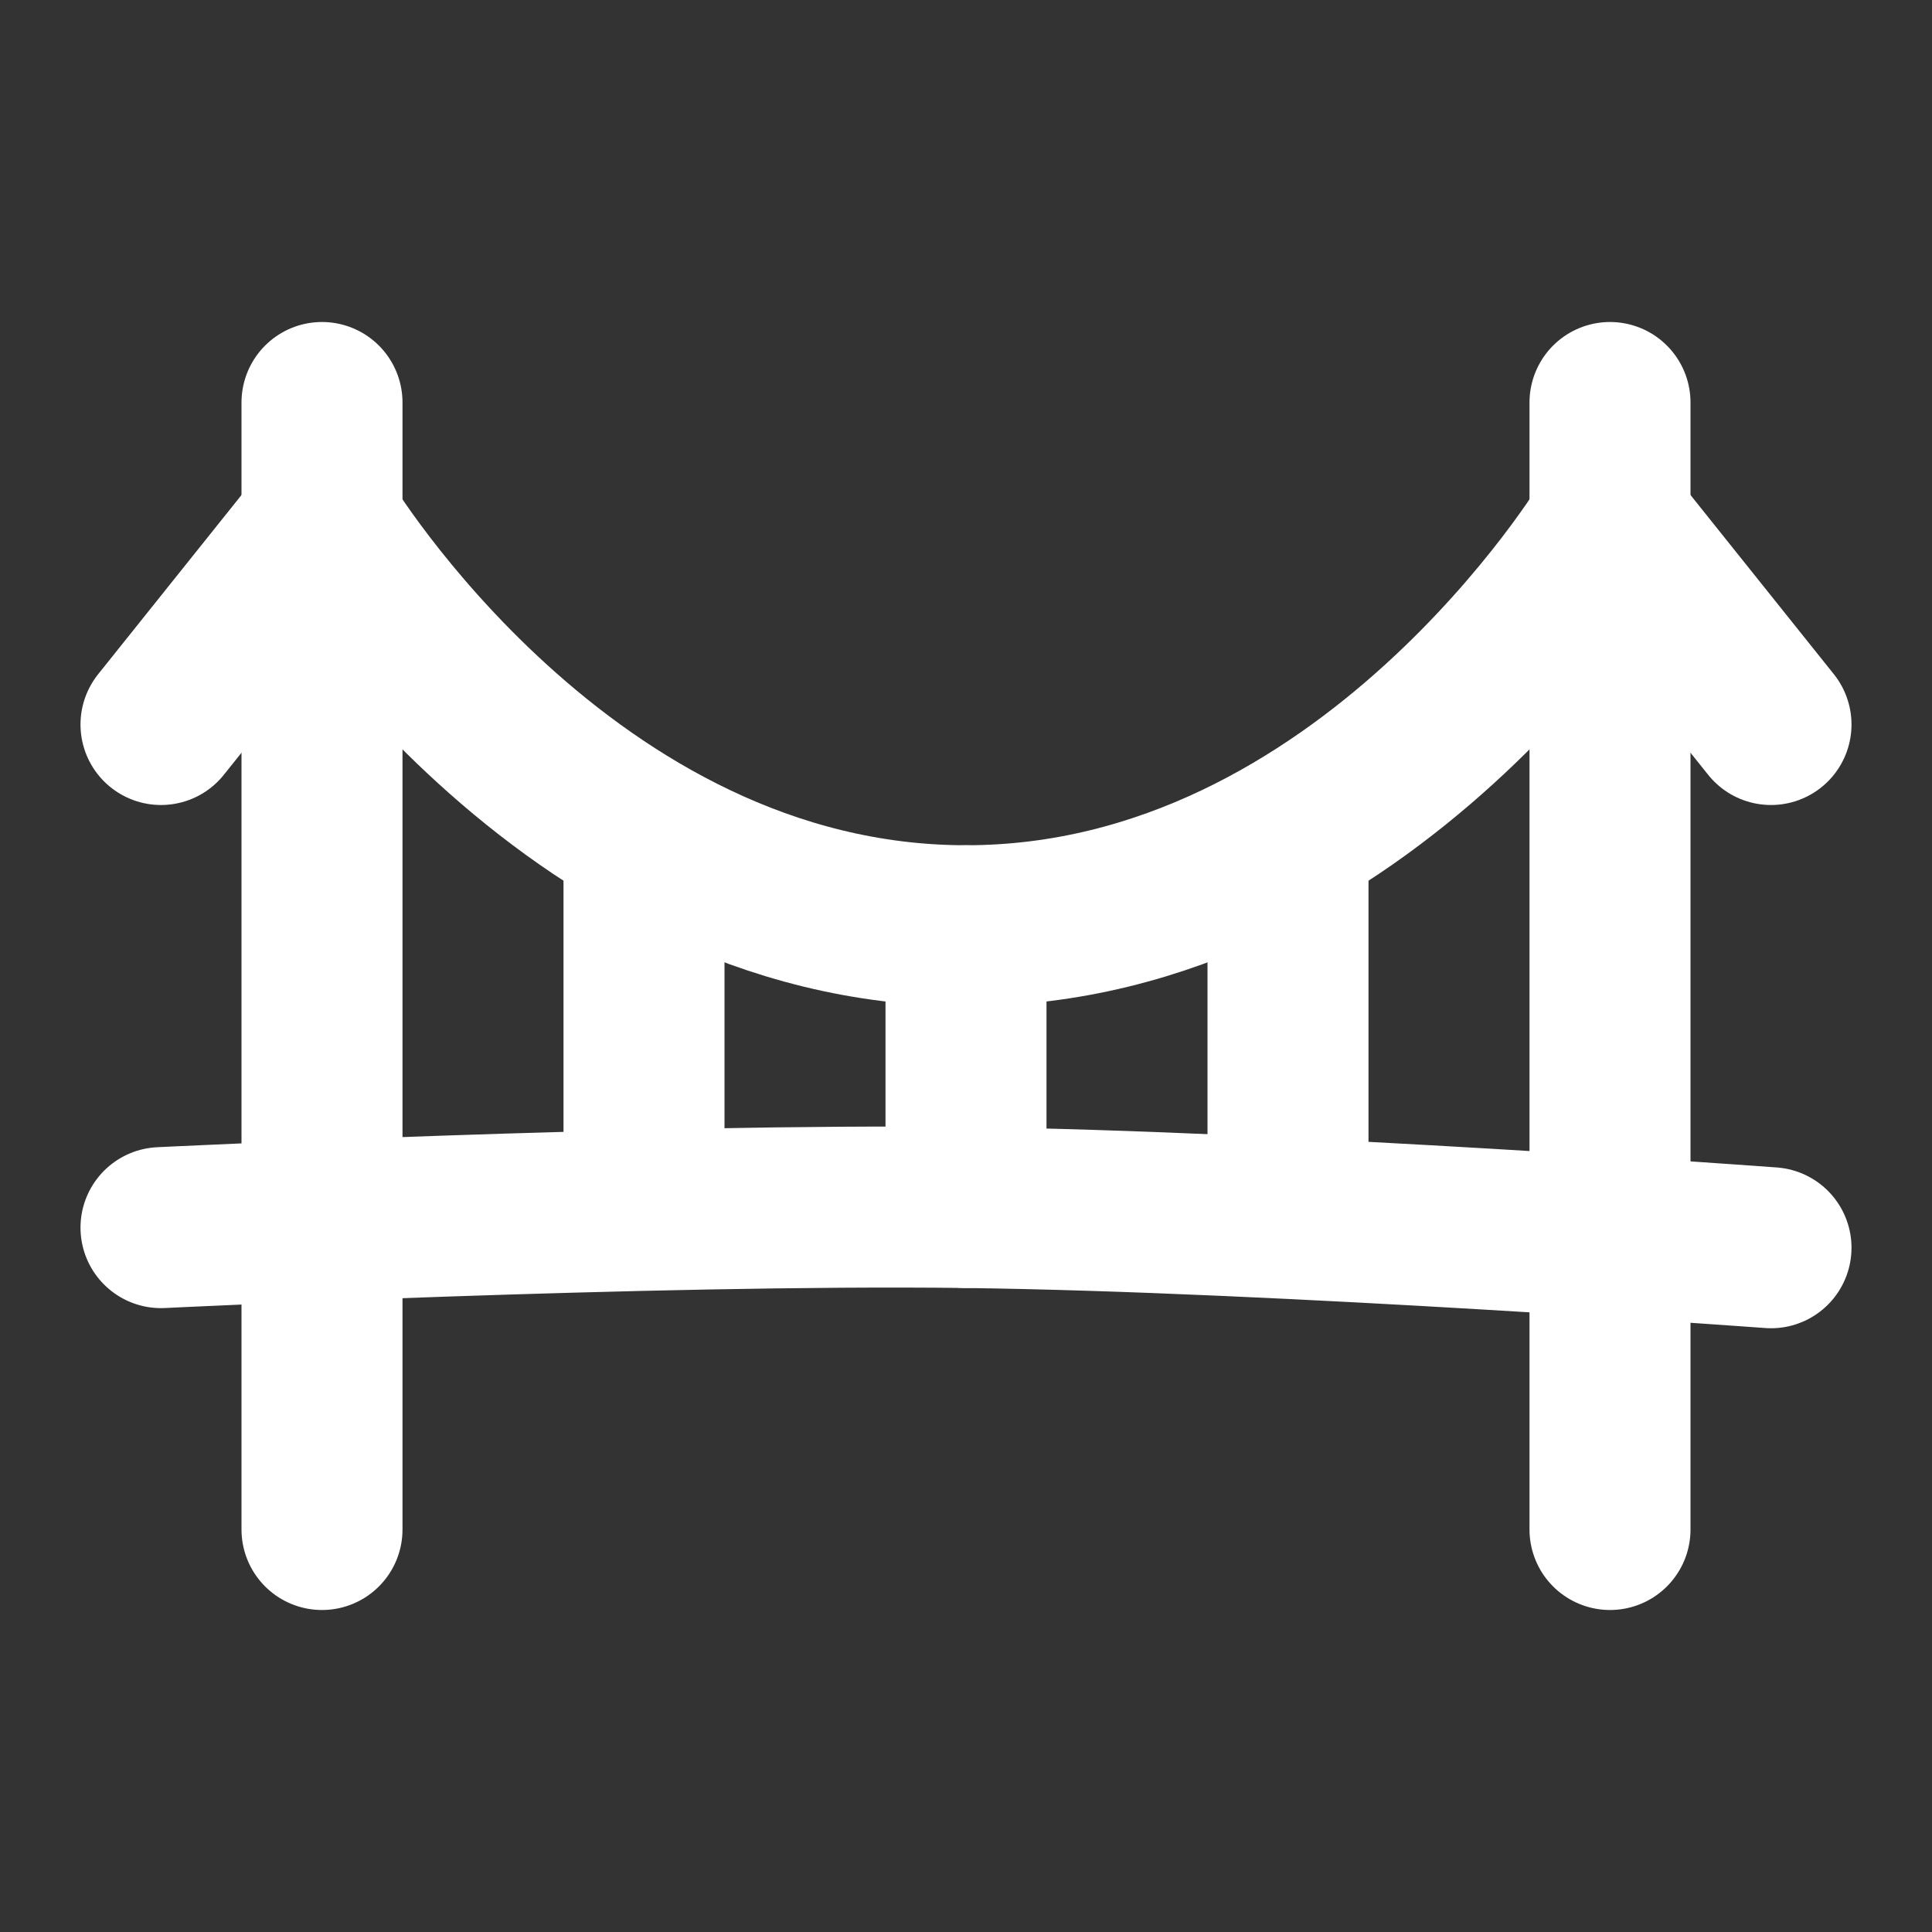
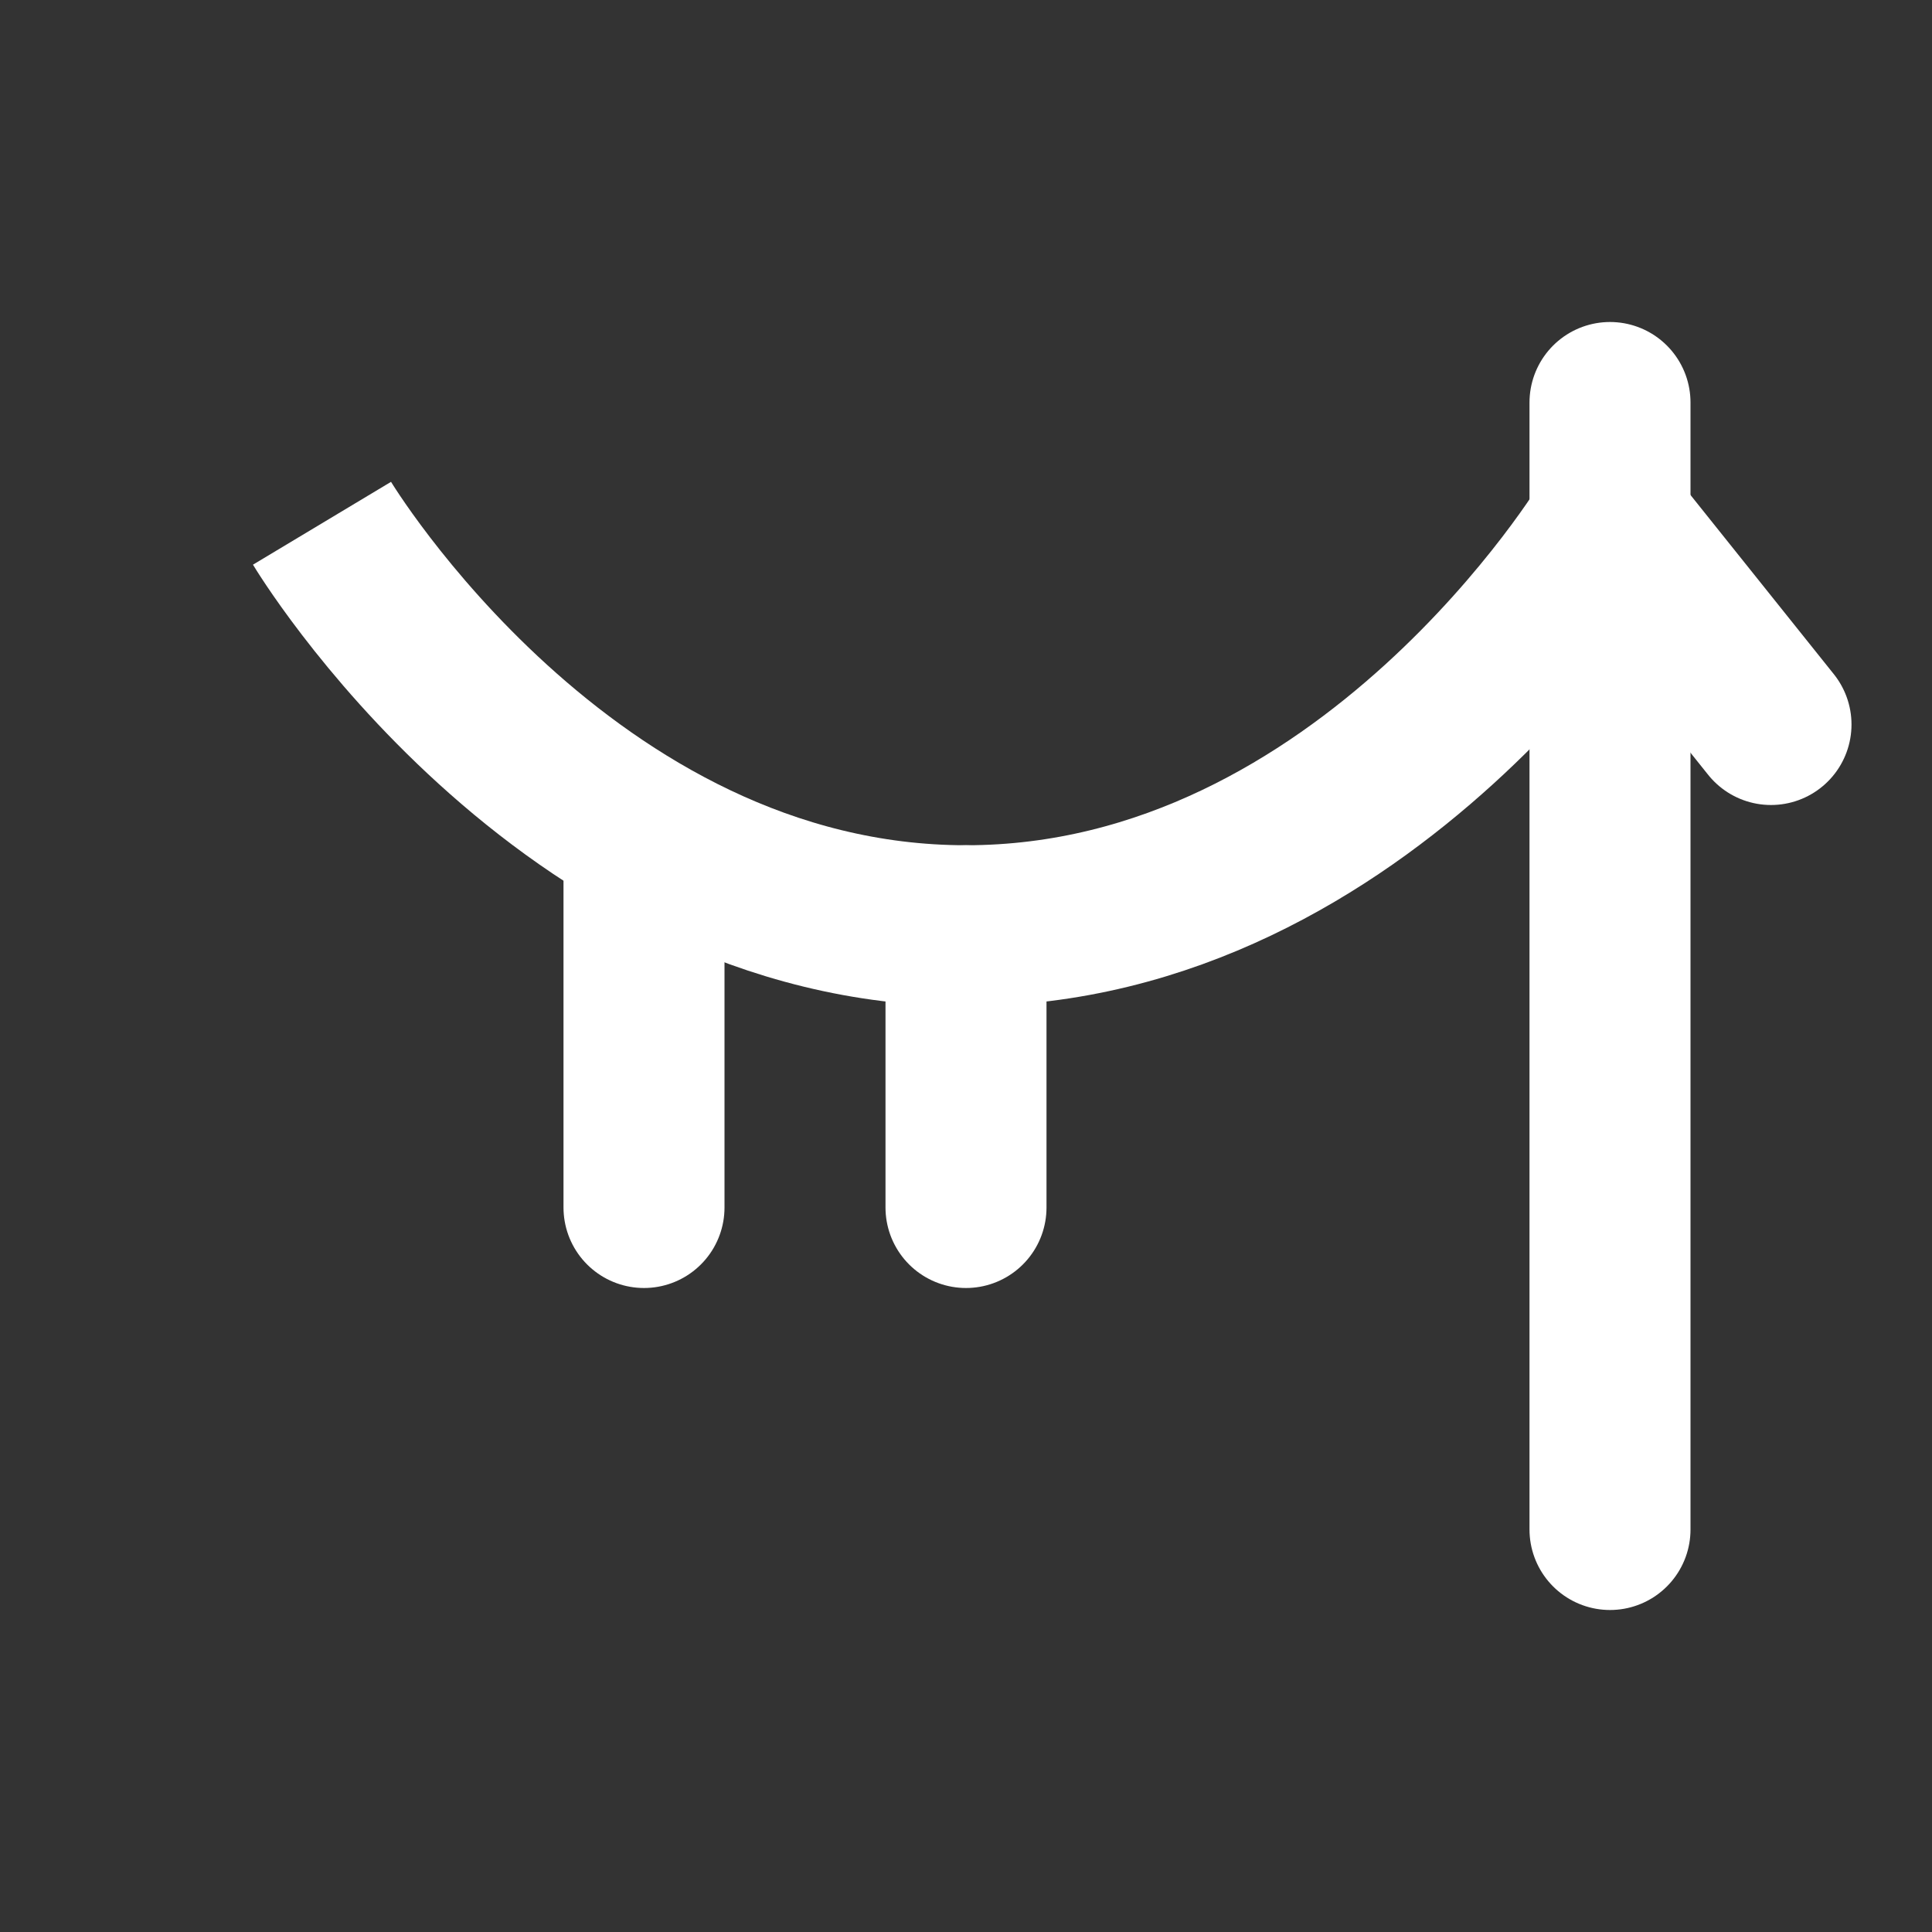
<svg xmlns="http://www.w3.org/2000/svg" width="800" height="800" viewBox="0 0 800 800" fill="none">
  <rect x="0" y="0" width="800" height="800" fill="#333333" stroke="none" />
  <path d="M133.333 216.667C133.333 216.667 233.333 383.333 400 383.333C566.667 383.333 666.667 216.667 666.667 216.667" stroke="white" stroke-width="66.667" />
-   <path d="M133.333 166.667V633.333" stroke="white" stroke-width="66.667" stroke-linecap="round" stroke-linejoin="round" />
  <path d="M666.667 166.667V633.333" stroke="white" stroke-width="66.667" stroke-linecap="round" stroke-linejoin="round" />
-   <path d="M66.666 508.334C66.666 508.334 269.795 498.377 400 500C530.326 501.625 733.333 516.667 733.333 516.667" stroke="white" stroke-width="66.667" stroke-linecap="round" />
  <path d="M266.667 350V500" stroke="white" stroke-width="66.667" stroke-linecap="round" />
  <path d="M400 383.333V500" stroke="white" stroke-width="66.667" stroke-linecap="round" />
-   <path d="M533.333 350V500" stroke="white" stroke-width="66.667" stroke-linecap="round" />
-   <path d="M133.333 216.667L66.666 300" stroke="white" stroke-width="66.667" stroke-linecap="round" />
  <path d="M733.333 300L666.667 216.667" stroke="white" stroke-width="66.667" stroke-linecap="round" />
</svg>